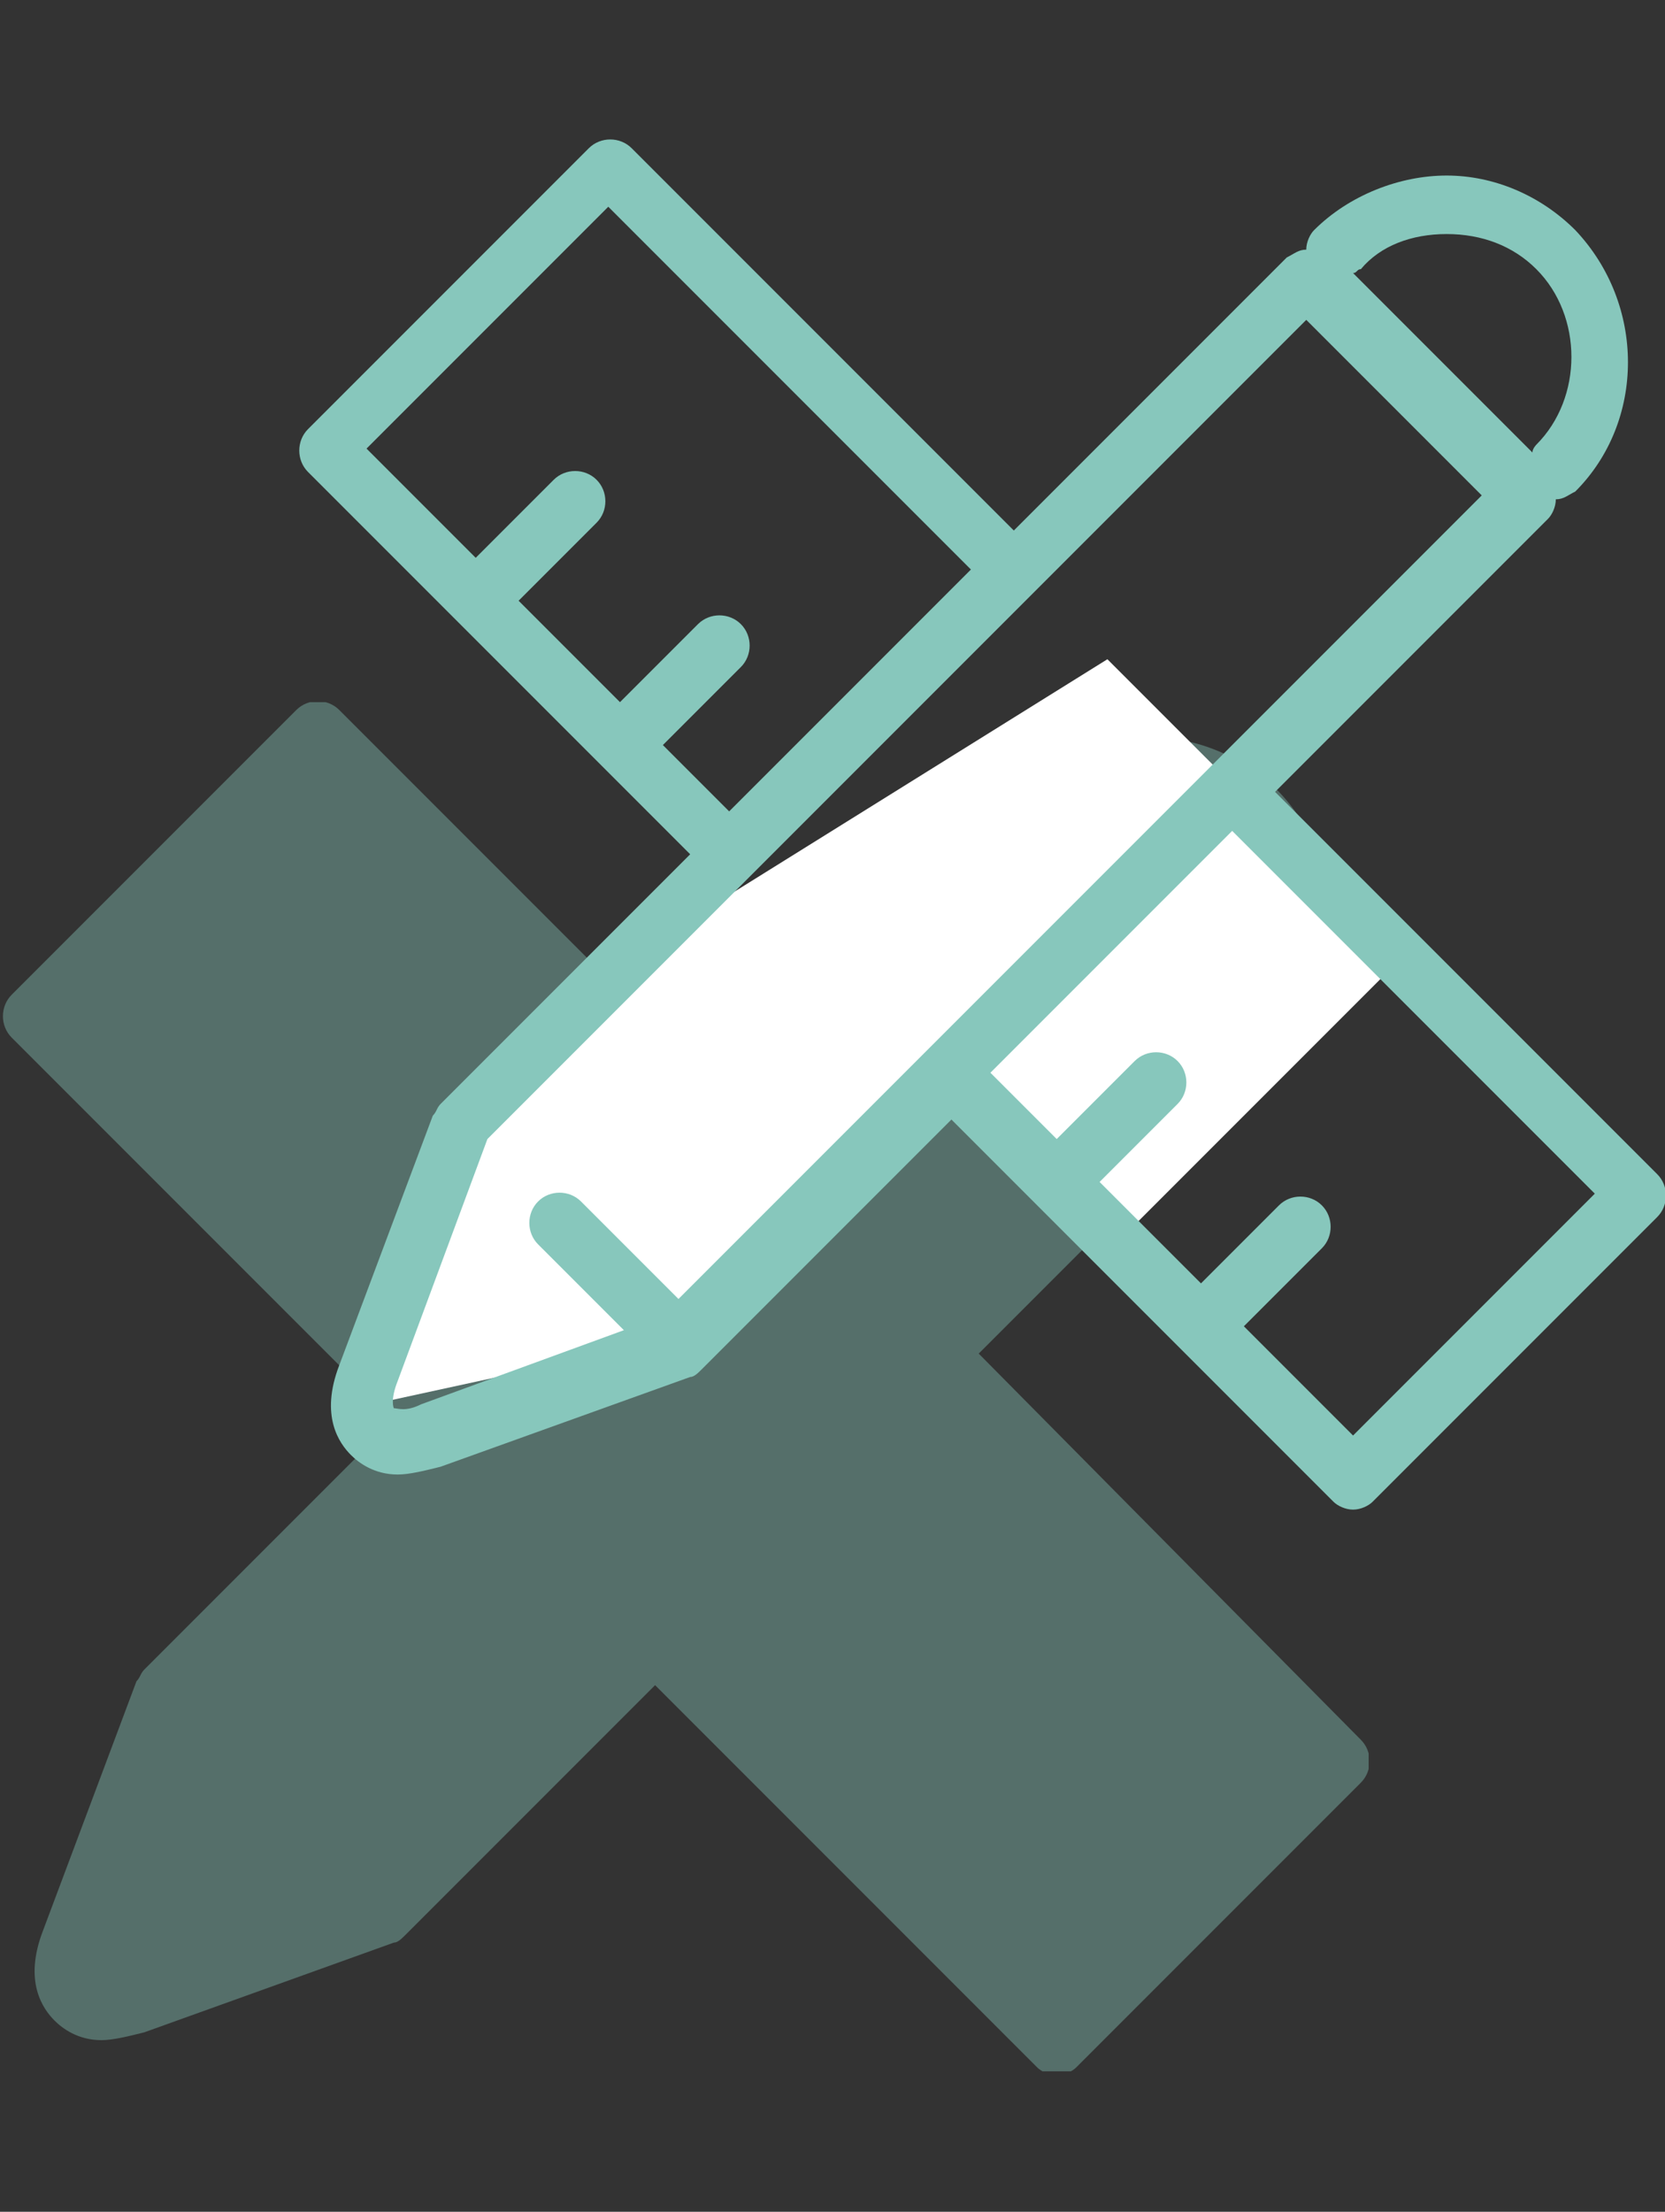
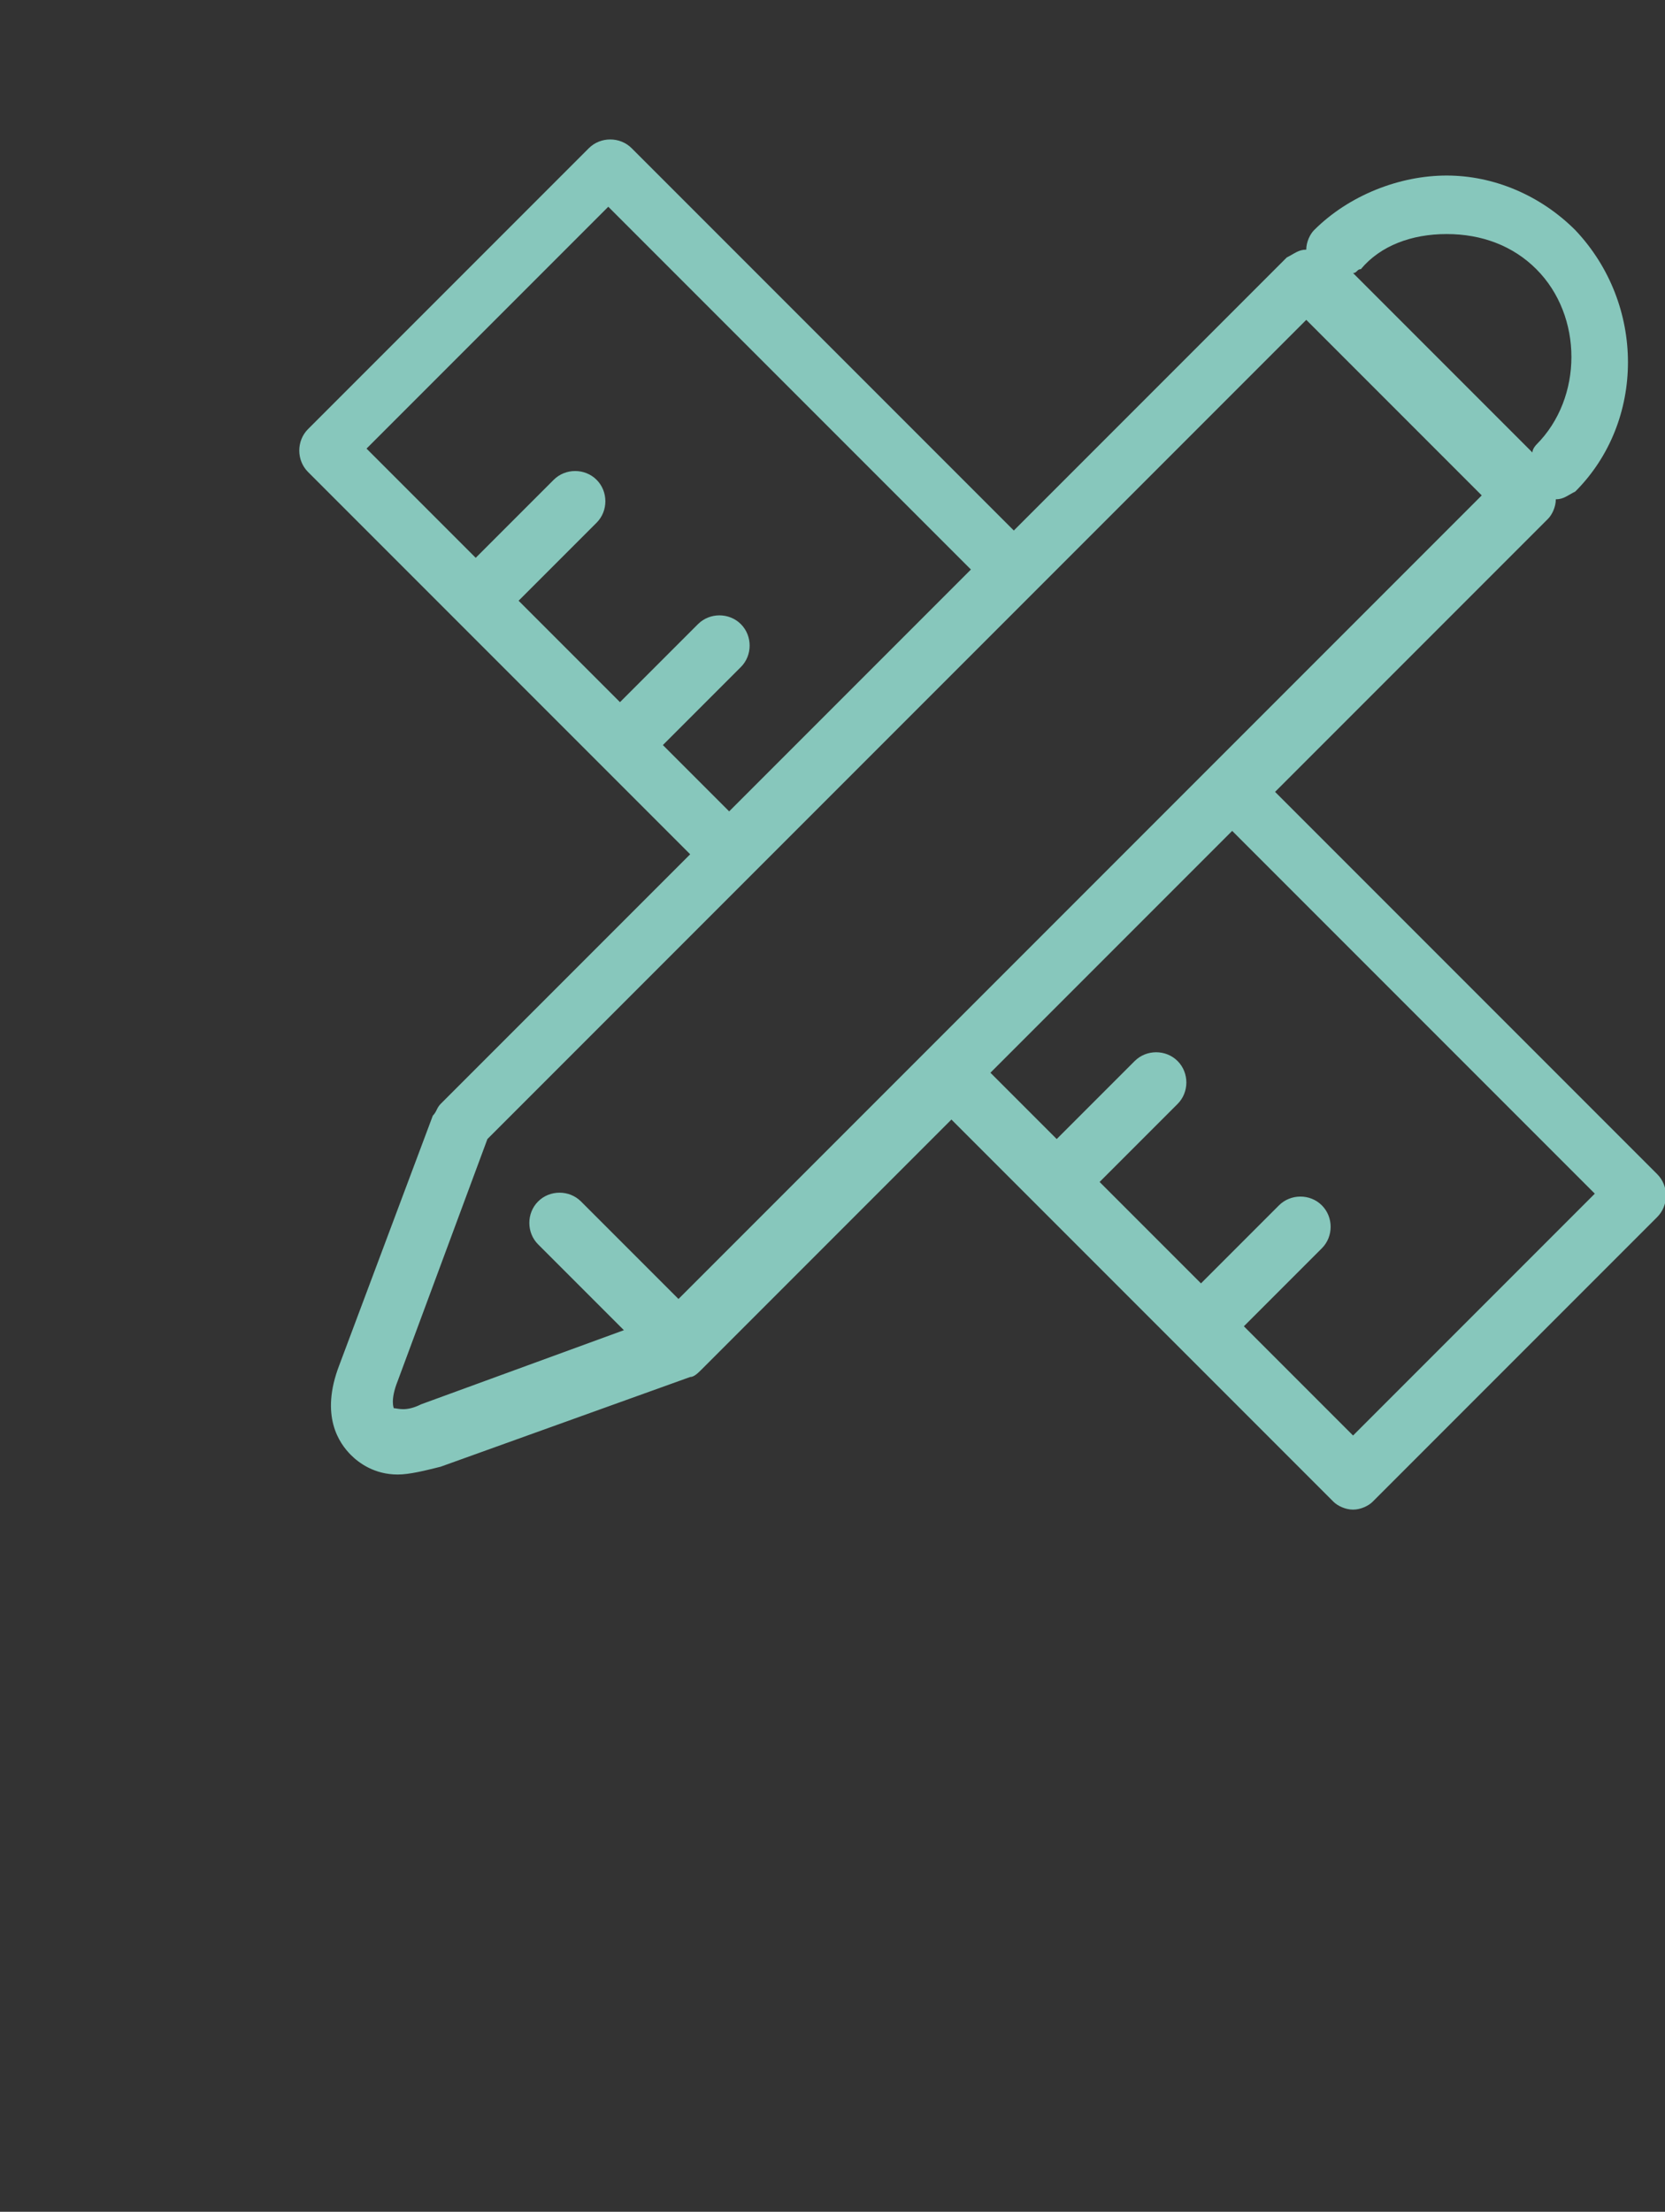
<svg xmlns="http://www.w3.org/2000/svg" xmlns:xlink="http://www.w3.org/1999/xlink" version="1.0" id="Camada_1" x="0px" y="0px" viewBox="0 0 42.7 56.7" style="enable-background:new 0 0 42.7 56.7;" xml:space="preserve">
  <rect x="0" y="0" width="42.7" height="56.7" fill="#333333" stroke="none" />
  <style type="text/css">
	.st0{opacity:0.4;}
	.st1{clip-path:url(#SVGID_00000096741136917266681820000010515329992670202810_);fill:#87C7BC;}
	.st2{fill:#FFFFFF;}
	.st3{fill:#87C7BC;}
</style>
  <g id="Camada_1_00000135660969578762211760000010540153960226098319_">
</g>
  <g id="Camada_3">
</g>
  <g id="ícones">
    <g>
      <g class="st0">
        <g>
          <g>
            <defs>
              <rect id="SVGID_1_" y="18" width="35.1" height="35.1" />
            </defs>
            <clipPath id="SVGID_00000137814772739332007120000001960882434194648970_">
              <use xlink:href="#SVGID_1_" style="overflow:visible;" />
            </clipPath>
-             <path style="clip-path:url(#SVGID_00000137814772739332007120000001960882434194648970_);fill:#87C7BC;" d="M25.1,34.7l7-7       c0.1-0.1,0.2-0.3,0.2-0.5c0.2,0,0.3-0.1,0.5-0.2c1.8-1.8,1.8-4.8,0-6.7c-0.9-0.9-2.1-1.4-3.3-1.4c-1.3,0-2.4,0.5-3.3,1.4       c-0.1,0.1-0.2,0.3-0.2,0.5c-0.2,0-0.3,0.1-0.5,0.2l-7,7l-9.8-9.8c-0.3-0.3-0.8-0.3-1.1,0l-7.3,7.3c-0.3,0.3-0.3,0.8,0,1.1       l9.8,9.8l-6.4,6.4c-0.1,0.1-0.1,0.2-0.2,0.3l-2.4,6.4c-0.5,1.3,0,2,0.3,2.3C1.6,52,2,52.3,2.6,52.3c0.3,0,0.7-0.1,1.1-0.2       l6.4-2.3c0.1,0,0.2-0.1,0.3-0.2l0,0l6.4-6.4l9.8,9.8c0.1,0.1,0.3,0.2,0.5,0.2s0.4-0.1,0.5-0.2l7.3-7.3c0.3-0.3,0.3-0.8,0-1.1       L25.1,34.7z" />
          </g>
        </g>
      </g>
-       <polygon class="st2" points="16.2,24.5 12.3,29.1 10,35.9 16.9,34.4 24.5,27.5 29.1,31.4 36,24.5 28.4,16.9   " />
      <path class="st3" d="M32.7,20.3l7-7c0.1-0.1,0.2-0.3,0.2-0.5c0.2,0,0.3-0.1,0.5-0.2c1.8-1.8,1.8-4.8,0-6.7    c-0.9-0.9-2.1-1.4-3.3-1.4S34.6,5,33.7,5.9c-0.1,0.1-0.2,0.3-0.2,0.5c-0.2,0-0.3,0.1-0.5,0.2l-7,7l-9.8-9.8    c-0.3-0.3-0.8-0.3-1.1,0L7.9,11c-0.3,0.3-0.3,0.8,0,1.1l9.8,9.8l-6.4,6.4c-0.1,0.1-0.1,0.2-0.2,0.3L8.7,35c-0.5,1.3,0,2,0.3,2.3    c0.2,0.2,0.6,0.5,1.2,0.5c0.3,0,0.7-0.1,1.1-0.2l6.4-2.3c0.1,0,0.2-0.1,0.3-0.2l0,0l6.4-6.4l9.8,9.8c0.1,0.1,0.3,0.2,0.5,0.2    s0.4-0.1,0.5-0.2l7.3-7.3c0.3-0.3,0.3-0.8,0-1.1L32.7,20.3z M37.1,6c0.9,0,1.7,0.3,2.3,0.9c1.2,1.2,1.2,3.3,0,4.5    c0,0-0.1,0.1-0.1,0.2L34.7,7c0.1,0,0.1-0.1,0.2-0.1C35.4,6.3,36.2,6,37.1,6 M17,19.1l2-2c0.3-0.3,0.3-0.8,0-1.1    c-0.3-0.3-0.8-0.3-1.1,0l-2,2l-2.6-2.6l2-2c0.3-0.3,0.3-0.8,0-1.1s-0.8-0.3-1.1,0l-2,2l-2.8-2.8l6.2-6.2l9.3,9.3l-6.2,6.2L17,19.1    z M17.4,33.3l-2.5-2.5c-0.3-0.3-0.8-0.3-1.1,0s-0.3,0.8,0,1.1l2.2,2.2L10.8,36c-0.4,0.2-0.6,0.1-0.7,0.1c0,0-0.1-0.2,0.1-0.7    l2.3-6.2l6.8-6.8l0,0l0,0l7.2-7.2l0,0l0,0l7-7l4.5,4.5L23.8,26.9l0,0l0,0L17.4,33.3z M34.7,36.8L31.9,34l2-2    c0.3-0.3,0.3-0.8,0-1.1c-0.3-0.3-0.8-0.3-1.1,0l-2,2l-2.6-2.6l2-2c0.3-0.3,0.3-0.8,0-1.1c-0.3-0.3-0.8-0.3-1.1,0l-2,2l-1.7-1.7    l6.2-6.2l9.3,9.3L34.7,36.8z" />
    </g>
  </g>
</svg>